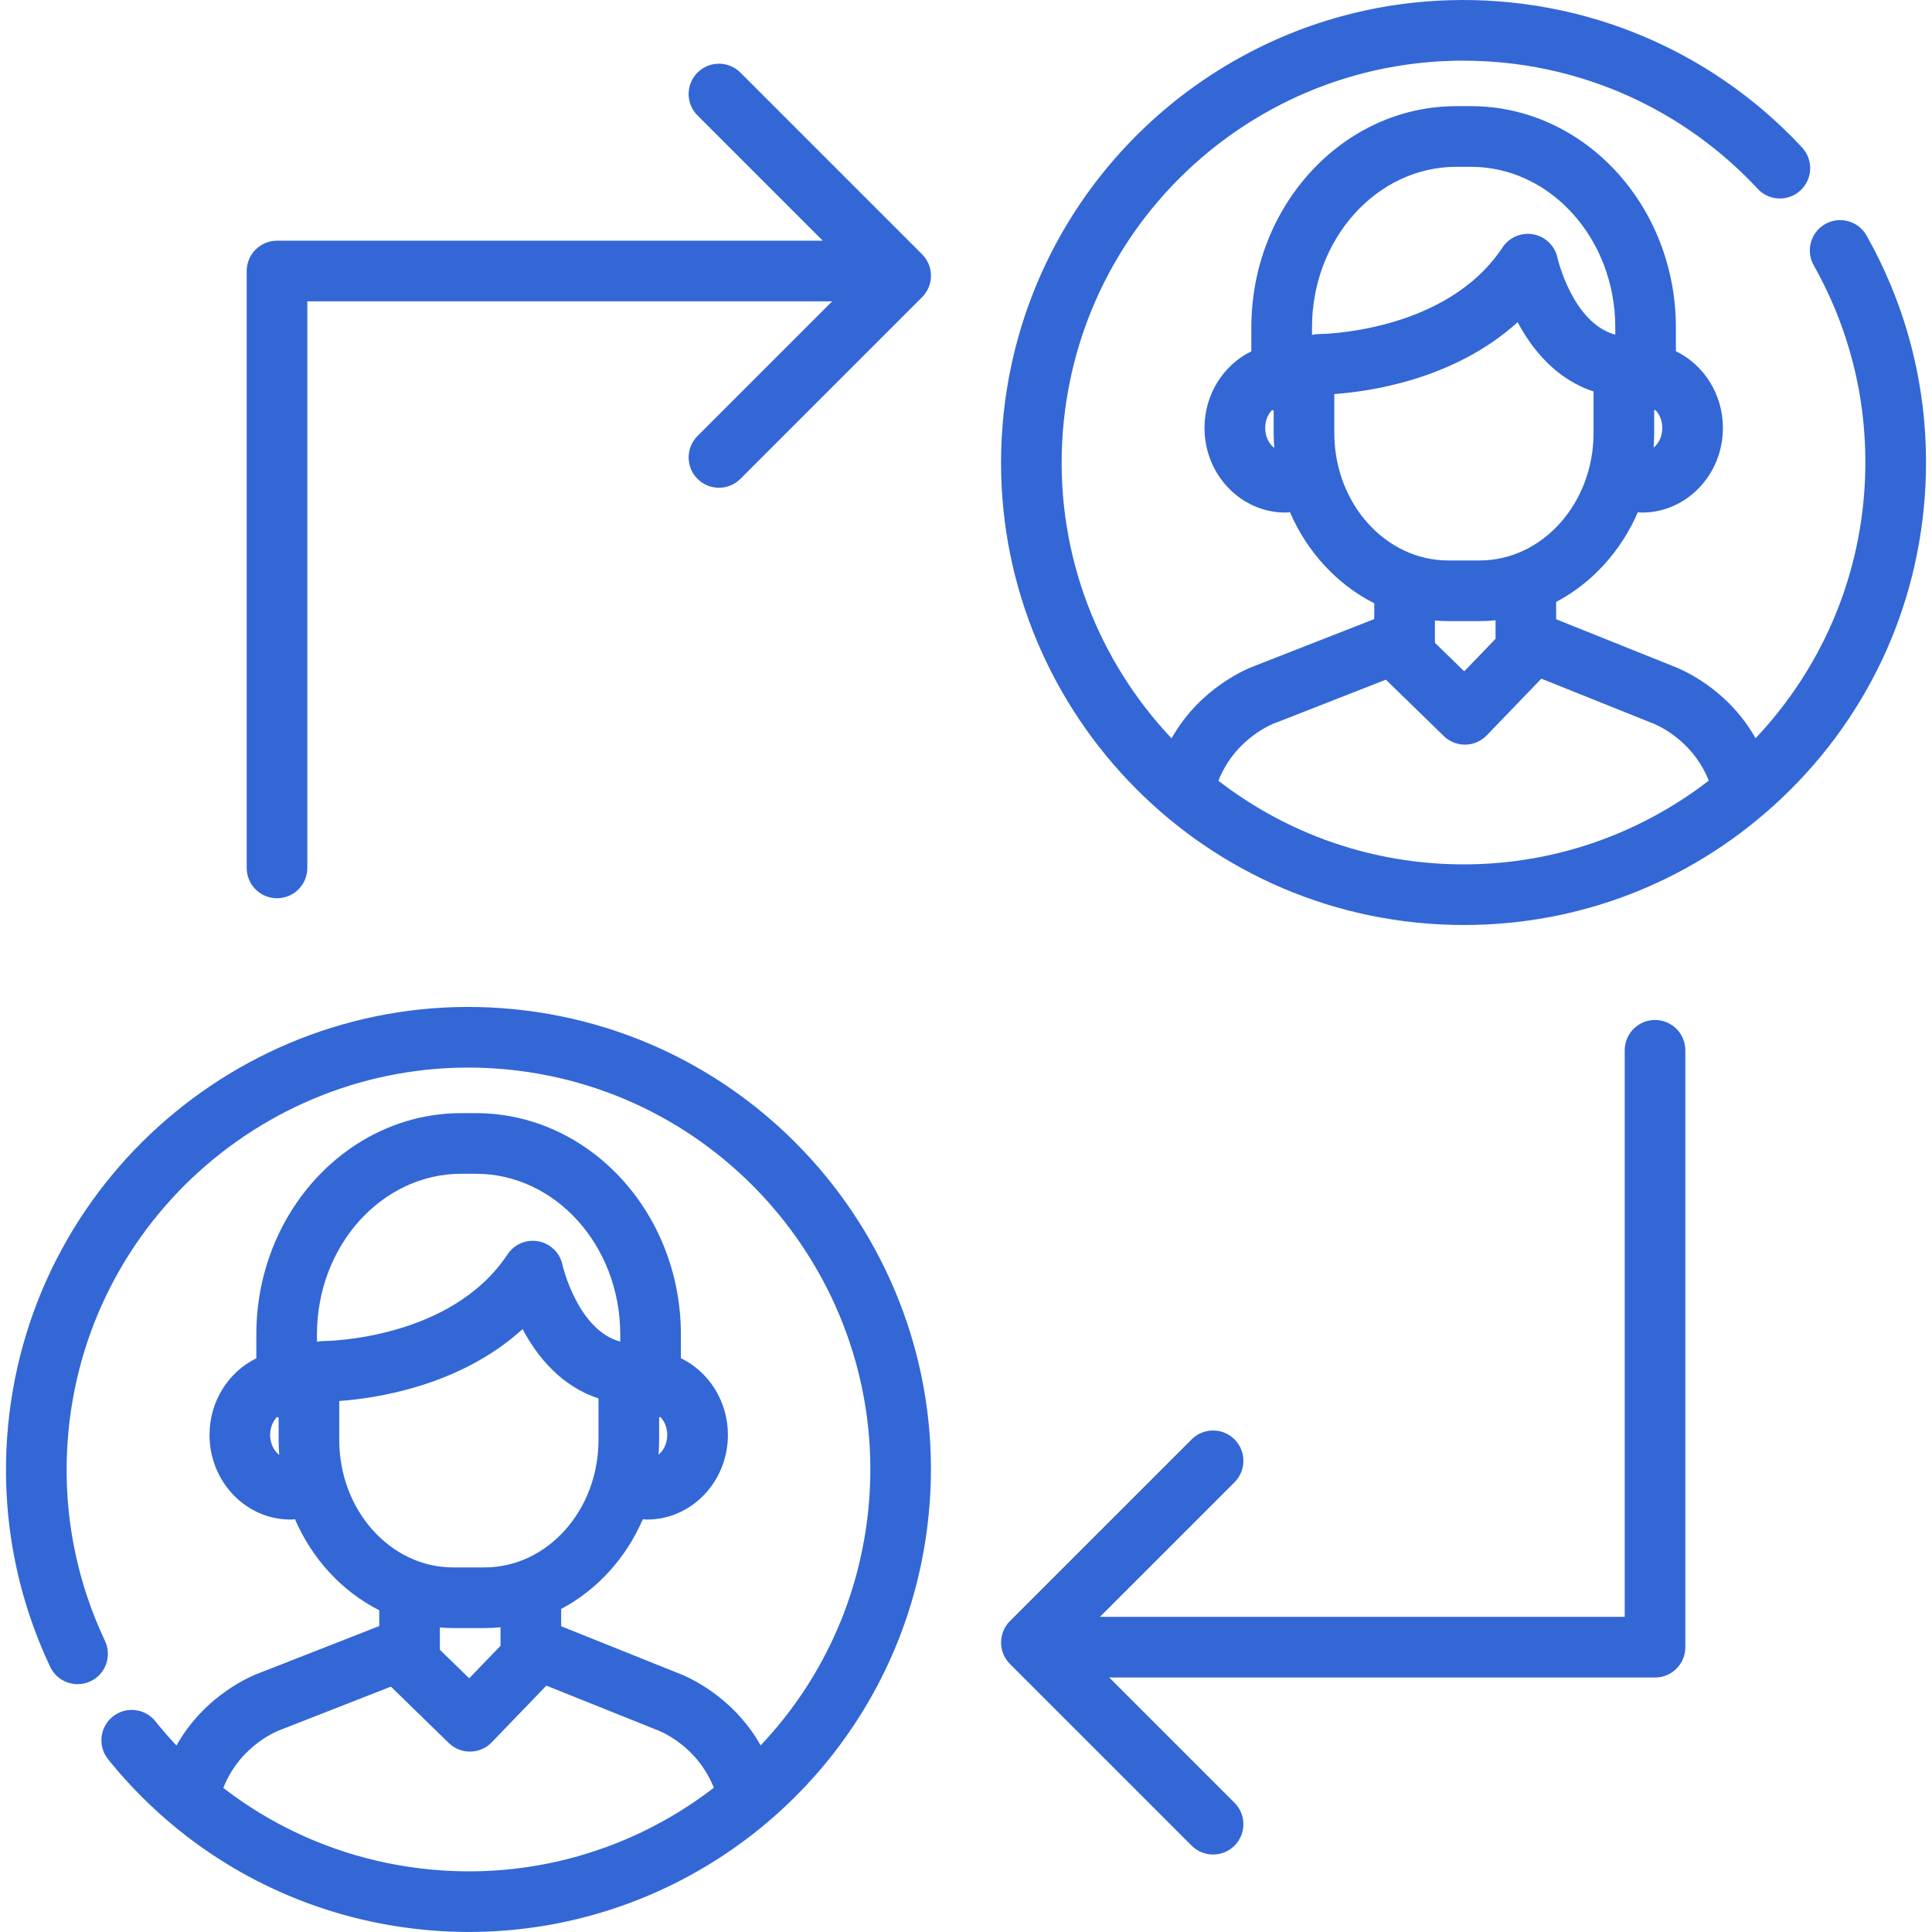
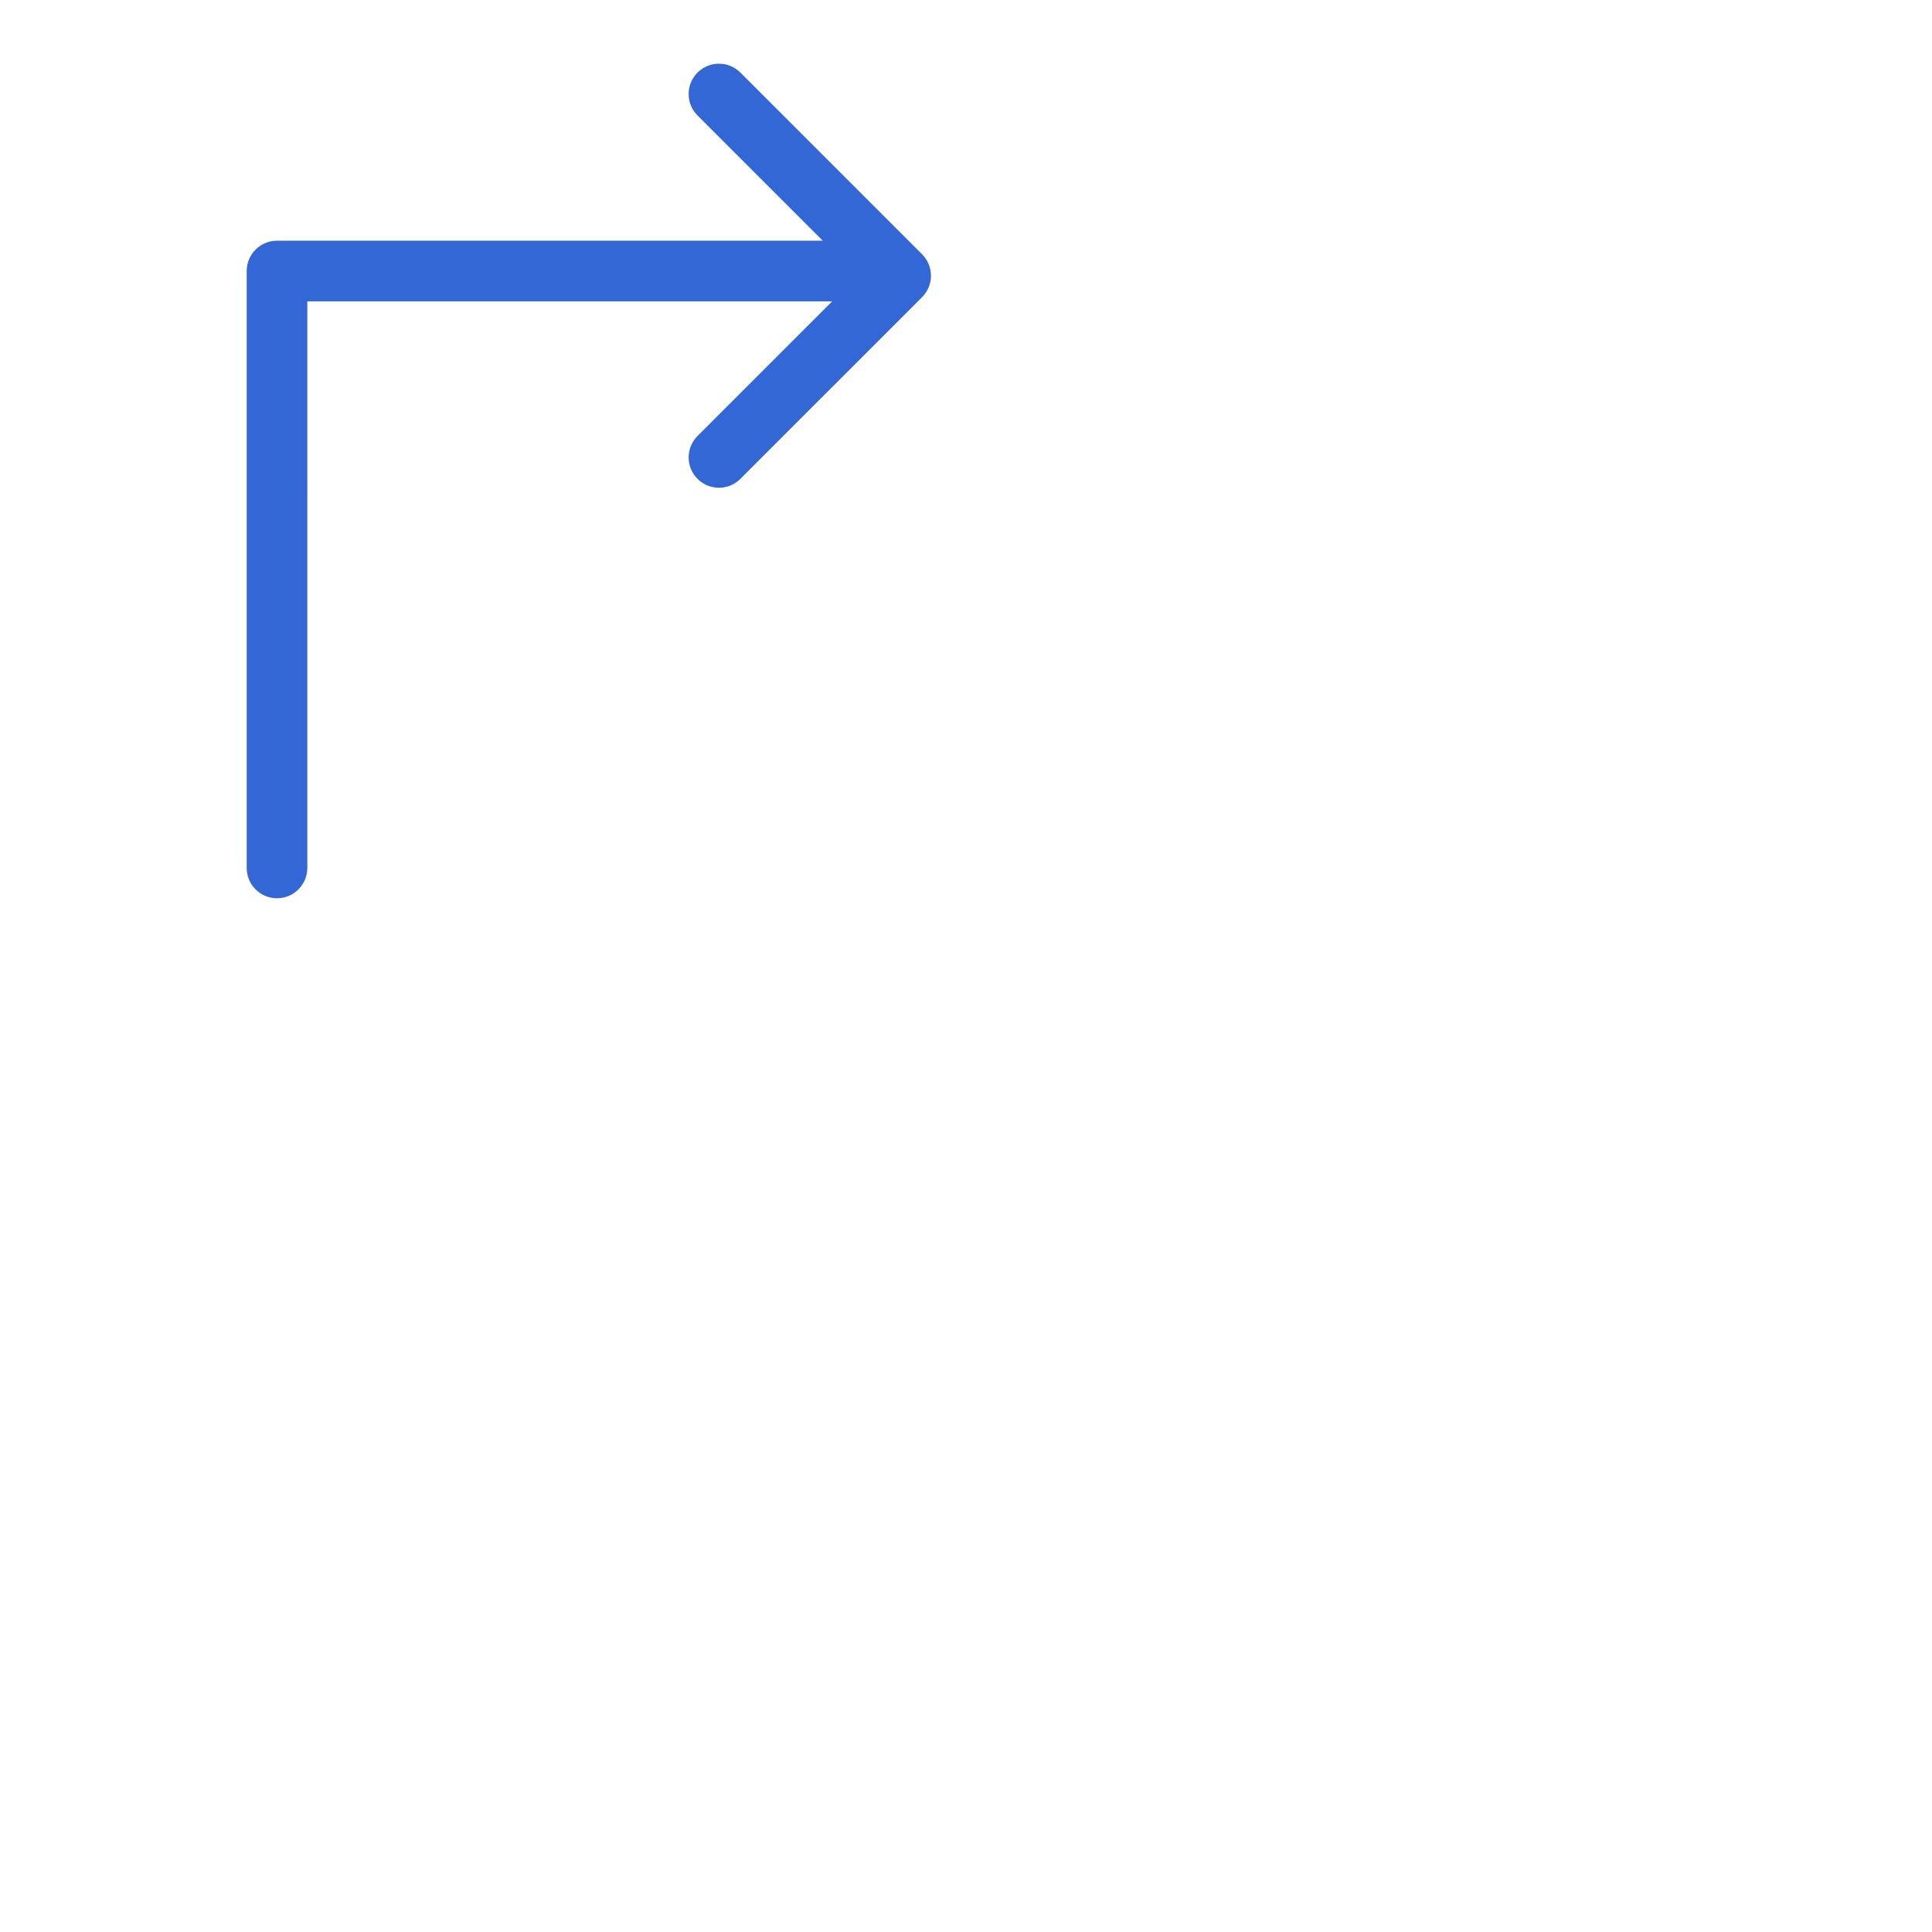
<svg xmlns="http://www.w3.org/2000/svg" id="Layer_1" x="0px" y="0px" viewBox="0 0 512.001 512.001" style="enable-background:new 0 0 512.001 512.001;" xml:space="preserve" width="512px" height="512px">
  <g>
    <g>
      <g>
        <g>
-           <path d="M510.402,120.983l-0.005-0.282c-0.008-0.608-0.018-1.216-0.035-1.846l-0.057-1.536c-0.026-0.585-0.054-1.17-0.086-1.746 c-0.028-0.506-0.061-1.012-0.094-1.499c-0.039-0.595-0.086-1.188-0.136-1.799c-0.041-0.493-0.084-0.988-0.131-1.487 c-0.059-0.601-0.12-1.196-0.191-1.829c-0.05-0.46-0.102-0.92-0.16-1.408c-0.076-0.618-0.161-1.234-0.245-1.85l-0.042-0.308 c-0.048-0.351-0.095-0.702-0.146-1.034c-0.103-0.69-0.215-1.373-0.331-2.06l-0.186-1.128c-0.178-1.006-0.369-2.009-0.569-3.006 c-0.01-0.049-0.021-0.108-0.027-0.139c-0.212-1.05-0.443-2.095-0.688-3.155l-0.237-0.971c-0.171-0.716-0.344-1.43-0.528-2.138 c-0.085-0.325-0.172-0.647-0.261-0.971l-0.045-0.163c-0.178-0.659-0.356-1.317-0.538-1.944c-0.117-0.407-0.238-0.81-0.348-1.178 c-0.191-0.64-0.383-1.275-0.584-1.905l-0.376-1.169c-0.208-0.634-0.422-1.268-0.632-1.876c-0.135-0.391-0.271-0.781-0.395-1.123 c-0.23-0.649-0.468-1.295-0.726-1.986l-0.379-0.999c-0.268-0.692-0.544-1.378-0.826-2.075l-0.252-0.631 c-0.035-0.087-0.073-0.174-0.114-0.26c-1.858-4.462-4.002-8.856-6.377-13.064c-2.181-3.865-7.08-5.231-10.946-3.05 c-3.864,2.18-5.23,7.081-3.05,10.946c2.098,3.717,3.989,7.601,5.621,11.543c0.025,0.059,0.05,0.117,0.076,0.177l0.156,0.392 c0.245,0.603,0.487,1.207,0.71,1.783l0.343,0.904c0.209,0.56,0.418,1.123,0.634,1.735c0.111,0.306,0.22,0.615,0.333,0.946 c0.188,0.543,0.373,1.089,0.537,1.591l0.341,1.062c0.171,0.542,0.337,1.084,0.511,1.666c0.1,0.33,0.199,0.659,0.3,1.016 c0.162,0.559,0.315,1.123,0.472,1.71l0.26,0.962c0.16,0.619,0.31,1.242,0.46,1.86l0.204,0.836 c0.197,0.855,0.387,1.713,0.582,2.662c0.01,0.048,0.023,0.111,0.033,0.169c0.176,0.874,0.343,1.754,0.495,2.611l0.165,1.009 c0.099,0.589,0.197,1.177,0.288,1.788c0.041,0.269,0.076,0.54,0.112,0.811l0.046,0.337c0.075,0.544,0.15,1.089,0.214,1.609 c0.049,0.408,0.094,0.818,0.142,1.259c0.058,0.525,0.112,1.049,0.163,1.569c0.041,0.428,0.077,0.861,0.111,1.276 c0.042,0.51,0.082,1.022,0.118,1.555c0.03,0.436,0.059,0.873,0.082,1.317c0.03,0.524,0.054,1.049,0.074,1.494l0.05,1.359 c0.015,0.525,0.023,1.052,0.03,1.606l0.005,0.33c0.005,0.311,0.012,0.622,0.012,0.962c0.002,0.468-0.005,0.938-0.013,1.408 l-0.016,1.458c-0.02,0.737-0.05,1.477-0.078,2.153l-0.029,0.74c-1.338,26.292-12.152,49.893-28.96,67.668 c-7.553-13.381-19.887-18.392-22.045-19.185l-30.8-12.35v-4.585c9.497-5.018,17.168-13.439,21.647-23.779 c0.367,0.051,0.74,0.088,1.123,0.088c11.811,0,21.42-10.059,21.42-22.422c0-9.012-5.117-16.779-12.46-20.339v-6.289 c0-32.341-24.371-58.654-54.327-58.654h-3.857c-29.956,0-54.328,26.313-54.328,58.654V93.1 c-7.315,3.572-12.407,11.322-12.407,20.312c0,12.363,9.609,22.422,21.42,22.422c0.414,0,0.817-0.041,1.215-0.102 c4.586,10.598,12.527,19.179,22.348,24.149v4.181l-31.628,12.386c-2.053,0.749-14.494,5.755-22.088,19.226 c-19.275-20.408-30.525-48.336-28.99-78.52l0.045-0.675c0.043-0.732,0.086-1.462,0.142-2.195c0.02-0.256,0.044-0.511,0.068-0.765 l0.073-0.805c0.041-0.447,0.08-0.893,0.123-1.317c0.034-0.335,0.075-0.668,0.116-1.003l0.036-0.308 c0.059-0.518,0.119-1.037,0.183-1.529l0.19-1.338c0.073-0.51,0.149-1.019,0.227-1.514c0.069-0.435,0.143-0.869,0.22-1.317 c0.087-0.513,0.18-1.023,0.268-1.5c0.08-0.431,0.162-0.861,0.243-1.264c0.105-0.523,0.213-1.042,0.32-1.54l0.273-1.249 c0.12-0.532,0.249-1.061,0.374-1.572l0.283-1.156c0.149-0.583,0.306-1.16,0.463-1.732l0.259-0.959 c0.246-0.865,0.5-1.72,0.778-2.612l0.024-0.08c0.276-0.885,0.565-1.763,0.851-2.602l0.302-0.851 c0.211-0.603,0.423-1.203,0.65-1.815l0.358-0.938c0.209-0.547,0.419-1.094,0.642-1.645c0.13-0.324,0.261-0.644,0.405-0.987 c0.217-0.526,0.436-1.05,0.686-1.625l0.411-0.936c0.237-0.533,0.478-1.063,0.718-1.581l0.444-0.942 c0.256-0.541,0.521-1.08,0.773-1.589l0.436-0.873c0.291-0.573,0.593-1.144,0.916-1.754l0.202-0.39 c0.022-0.042,0.045-0.082,0.067-0.124c5.008-9.286,11.357-17.763,18.871-25.197c0.044-0.044,0.088-0.088,0.132-0.134 c0.136-0.132,0.273-0.262,0.41-0.393l0.423-0.408c0.277-0.27,0.555-0.541,0.84-0.811c0.213-0.201,0.43-0.4,0.647-0.599 l0.403-0.371c0.292-0.271,0.586-0.543,0.865-0.794l1.013-0.891c0.324-0.286,0.647-0.571,0.984-0.859 c0.274-0.235,0.553-0.467,0.83-0.697l0.204-0.17c0.319-0.268,0.643-0.538,0.99-0.82c0.298-0.243,0.598-0.481,0.898-0.72 l0.132-0.105c0.337-0.269,0.677-0.537,1.012-0.796c0.357-0.275,0.712-0.546,1.085-0.826c0.343-0.259,0.691-0.517,1.028-0.767 c0.362-0.267,0.725-0.529,1.08-0.783c0.346-0.247,0.692-0.494,1.061-0.749c0.37-0.257,0.739-0.513,1.084-0.748 c0.365-0.245,0.729-0.491,1.102-0.737c0.369-0.244,0.737-0.487,1.124-0.736c0.361-0.232,0.724-0.462,1.1-0.696 c0.371-0.232,0.742-0.466,1.147-0.712c0.352-0.215,0.711-0.426,1.12-0.668c0.377-0.225,0.753-0.449,1.139-0.671 c0.331-0.191,0.663-0.376,0.995-0.561l0.298-0.166c0.337-0.19,0.676-0.379,1.006-0.559c0.287-0.155,0.576-0.307,0.866-0.46 l0.396-0.21c0.363-0.193,0.726-0.386,1.063-0.558c0.286-0.146,0.571-0.287,0.857-0.427l0.652-0.325 c0.295-0.147,0.589-0.294,0.885-0.436c0.336-0.162,0.677-0.318,1.016-0.475l0.586-0.273c0.261-0.122,0.522-0.245,0.802-0.371 c0.402-0.182,0.807-0.356,1.211-0.53l0.234-0.101c0.548-0.237,1.093-0.469,1.653-0.7c0.584-0.241,1.169-0.482,1.753-0.711 c0.216-0.085,0.434-0.165,0.652-0.246l0.799-0.302c0.347-0.132,0.694-0.265,1.062-0.398c0.273-0.1,0.549-0.194,0.823-0.289 l0.668-0.232c0.336-0.118,0.673-0.238,1.019-0.352c0.259-0.087,0.521-0.169,0.782-0.253l0.688-0.221 c0.365-0.117,0.731-0.236,1.076-0.342l1.451-0.427c0.379-0.111,0.758-0.222,1.13-0.326c0.42-0.117,0.84-0.229,1.269-0.343 c0.452-0.12,0.906-0.24,1.355-0.352c0.415-0.105,0.83-0.204,1.254-0.304c0.459-0.109,0.918-0.219,1.378-0.322 c0.407-0.092,0.817-0.179,1.257-0.272c0.465-0.097,0.924-0.195,1.374-0.283c0.433-0.085,0.867-0.167,1.298-0.247 c0.464-0.085,0.924-0.168,1.417-0.251c0.423-0.073,0.851-0.144,1.273-0.211c0.475-0.075,0.956-0.147,1.444-0.217 c0.413-0.059,0.826-0.118,1.262-0.175c0.485-0.064,0.969-0.122,1.445-0.179c0.424-0.05,0.851-0.101,1.297-0.148 c0.49-0.052,0.98-0.097,1.463-0.142c0.424-0.039,0.851-0.078,1.271-0.111c0.5-0.04,1.002-0.072,1.531-0.106l0.17-0.012 c0.356-0.024,0.711-0.049,1.073-0.068c0.37-0.02,0.739-0.034,1.111-0.049l1.658-0.065c0.456-0.012,0.913-0.017,1.369-0.022 l1.429-0.016c0.524,0,1.049,0.009,1.575,0.016l1.262,0.018c0.927,0.022,1.859,0.058,2.792,0.105 c0.023,0.001,0.047,0.002,0.071,0.003c0.937,0.048,1.869,0.109,2.802,0.18l1.313,0.116c0.498,0.044,0.995,0.087,1.47,0.136 l1.462,0.167c0.446,0.051,0.892,0.102,1.331,0.157l1.586,0.224c0.391,0.056,0.783,0.111,1.169,0.171 c0.351,0.056,0.702,0.115,1.052,0.175l0.228,0.039c0.482,0.08,0.966,0.162,1.459,0.253c0.323,0.059,0.646,0.121,0.966,0.184 l0.282,0.055c0.483,0.095,0.965,0.19,1.454,0.292c0.425,0.09,0.854,0.184,1.254,0.273c0.478,0.108,0.959,0.215,1.428,0.327 c0.426,0.102,0.851,0.207,1.266,0.311c0.469,0.117,0.937,0.238,1.381,0.354c0.422,0.112,0.845,0.228,1.266,0.344 c0.46,0.128,0.916,0.258,1.362,0.388c0.422,0.123,0.842,0.247,1.25,0.373c0.45,0.138,0.9,0.281,1.348,0.424 c0.421,0.135,0.841,0.271,1.224,0.397c0.453,0.154,0.905,0.31,1.355,0.467c0.409,0.142,0.82,0.286,1.219,0.431 c0.442,0.16,0.882,0.327,1.304,0.485l1.229,0.469c0.335,0.131,0.667,0.267,1.001,0.403l0.653,0.266 c0.279,0.114,0.558,0.227,0.832,0.343c0.381,0.161,0.761,0.328,1.139,0.494l0.529,0.231c0.26,0.114,0.521,0.226,0.787,0.347 c0.353,0.16,0.703,0.325,1.053,0.488l0.696,0.326c0.22,0.103,0.439,0.205,0.681,0.322c0.325,0.156,0.647,0.318,0.967,0.479 l1.409,0.703c0.559,0.289,1.112,0.586,1.687,0.896c0.522,0.28,1.04,0.566,1.562,0.858l0.252,0.14 c0.374,0.208,0.747,0.416,1.133,0.641c0.248,0.144,0.495,0.291,0.741,0.44l0.632,0.377c0.299,0.177,0.599,0.354,0.901,0.539 c0.272,0.166,0.54,0.335,0.808,0.506l0.656,0.414c0.258,0.162,0.516,0.325,0.779,0.494c0.29,0.189,0.58,0.381,0.869,0.574 l0.465,0.311c0.287,0.19,0.573,0.379,0.869,0.582c0.337,0.231,0.673,0.467,1.005,0.701c0.005,0.004,0.084,0.059,0.088,0.062 l0.119,0.084c0.314,0.221,0.628,0.44,0.96,0.679c0.355,0.255,0.706,0.515,1.069,0.785l0.107,0.078 c0.307,0.227,0.614,0.453,0.935,0.698c0.357,0.27,0.71,0.545,1.06,0.816c0.34,0.266,0.682,0.532,1.034,0.814 c0.341,0.272,0.681,0.548,1.027,0.832c0.336,0.276,0.673,0.554,1.001,0.827c0.344,0.29,0.688,0.583,1.044,0.889 c0.321,0.275,0.638,0.554,0.961,0.839c0.335,0.295,0.667,0.592,0.989,0.882c0.324,0.292,0.645,0.589,0.958,0.878 c0.325,0.301,0.647,0.602,0.978,0.917c0.311,0.295,0.618,0.593,0.922,0.89l0.243,0.238c0.24,0.235,0.479,0.468,0.734,0.722 c0.303,0.301,0.603,0.607,0.911,0.923c0.307,0.314,0.615,0.629,0.909,0.937c0.245,0.257,0.486,0.517,0.729,0.779l0.18,0.194 c3.022,3.248,8.104,3.431,11.355,0.408c3.248-3.022,3.431-8.106,0.408-11.355l-0.172-0.186c-0.285-0.305-0.569-0.611-0.865-0.922 c-0.35-0.366-0.704-0.73-1.049-1.082c-0.358-0.367-0.716-0.733-1.06-1.077c-0.282-0.282-0.567-0.559-0.852-0.838l-0.232-0.227 c-0.36-0.351-0.724-0.704-1.077-1.039c-0.373-0.356-0.748-0.706-1.134-1.064c-0.362-0.335-0.727-0.672-1.104-1.013 c-0.38-0.343-0.763-0.685-1.14-1.017c-0.379-0.335-0.761-0.671-1.132-0.988c-0.386-0.332-0.773-0.662-1.17-0.995 c-0.379-0.319-0.762-0.634-1.137-0.942c-0.403-0.331-0.808-0.661-1.202-0.975c-0.392-0.313-0.788-0.623-1.187-0.933 c-0.402-0.313-0.806-0.626-1.194-0.921c-0.371-0.283-0.745-0.559-1.12-0.837l-0.092-0.068c-0.42-0.311-0.838-0.621-1.24-0.911 c-0.374-0.27-0.75-0.535-1.128-0.798l-0.175-0.123c-0.397-0.281-0.797-0.56-1.187-0.827c-0.348-0.239-0.701-0.472-1.054-0.707 l-0.419-0.28c-0.358-0.24-0.715-0.477-1.07-0.707c-0.318-0.206-0.64-0.408-0.96-0.61l-0.614-0.386 c-0.335-0.212-0.671-0.424-1.005-0.629c-0.371-0.227-0.745-0.449-1.119-0.67l-0.527-0.315c-0.328-0.197-0.655-0.393-0.968-0.574 c-0.452-0.262-0.911-0.517-1.367-0.773l-0.237-0.132c-0.603-0.336-1.206-0.67-1.79-0.982c-0.64-0.345-1.281-0.689-1.948-1.033 c-0.279-0.143-0.558-0.281-0.837-0.419l-0.708-0.354c-0.401-0.201-0.802-0.403-1.183-0.585c-0.298-0.146-0.6-0.286-0.901-0.425 l-0.647-0.303c-0.418-0.196-0.836-0.391-1.251-0.58c-0.334-0.151-0.67-0.297-1.007-0.445l-0.476-0.208 c-0.451-0.198-0.903-0.395-1.362-0.589c-0.335-0.141-0.674-0.28-1.011-0.417l-0.657-0.268c-0.4-0.162-0.798-0.326-1.206-0.484 c-0.375-0.147-0.751-0.289-1.127-0.432l-0.265-0.101c-0.499-0.189-1-0.376-1.506-0.56c-0.47-0.17-0.946-0.336-1.422-0.502 c-0.498-0.174-0.996-0.346-1.533-0.527c-0.469-0.156-0.94-0.306-1.409-0.458c-0.515-0.166-1.037-0.33-1.566-0.493 c-0.472-0.144-0.948-0.285-1.435-0.427c-0.525-0.154-1.051-0.303-1.581-0.451c-0.476-0.132-0.952-0.261-1.45-0.393 c-0.535-0.141-1.067-0.279-1.613-0.415c-0.477-0.118-0.956-0.237-1.442-0.352c-0.534-0.125-1.072-0.247-1.635-0.375 c-0.481-0.106-0.961-0.212-1.431-0.311c-0.558-0.118-1.117-0.229-1.7-0.343l-0.29-0.057c-0.379-0.073-0.761-0.148-1.128-0.214 c-0.565-0.105-1.134-0.201-1.718-0.299l-0.179-0.03c-0.417-0.07-0.832-0.141-1.257-0.208c-0.468-0.073-0.937-0.139-1.407-0.206 l-0.803-0.114c-0.319-0.046-0.638-0.092-0.965-0.134c-0.524-0.067-1.049-0.129-1.573-0.189l-1.627-0.186 c-0.578-0.059-1.157-0.11-1.739-0.161l-0.736-0.065c-0.251-0.024-0.502-0.047-0.75-0.066c-1.033-0.081-2.065-0.149-3.104-0.204 c-0.088-0.006-0.183-0.011-0.28-0.014c-1.042-0.052-2.083-0.091-3.095-0.115c-0.25-0.008-0.499-0.01-0.748-0.013l-0.692-0.009 c-0.6-0.009-1.2-0.017-1.838-0.017c-0.003,0-0.008,0-0.011,0l-1.575,0.02c-0.536,0.006-1.071,0.013-1.624,0.027 c-0.326,0.01-0.649,0.023-0.974,0.036l-0.869,0.034c-0.452,0.018-0.904,0.035-1.349,0.06c-0.432,0.022-0.863,0.052-1.295,0.081 l-0.137,0.01c-0.582,0.036-1.167,0.075-1.755,0.122c-0.489,0.039-0.975,0.083-1.471,0.129c-0.567,0.052-1.133,0.106-1.675,0.163 c-0.498,0.052-0.997,0.111-1.503,0.17c-0.548,0.066-1.097,0.133-1.625,0.201c-0.49,0.063-0.976,0.133-1.512,0.209 c-0.544,0.079-1.092,0.161-1.638,0.246c-0.494,0.078-0.987,0.161-1.451,0.241c-0.549,0.093-1.093,0.19-1.639,0.29 c-0.482,0.089-0.963,0.182-1.461,0.279c-0.533,0.106-1.063,0.215-1.665,0.342c-0.471,0.101-0.945,0.201-1.416,0.307 c-0.521,0.118-1.041,0.241-1.553,0.363c-0.493,0.116-0.987,0.235-1.483,0.36c-0.52,0.132-1.037,0.267-1.543,0.402 c-0.479,0.128-0.96,0.256-1.447,0.391c-0.448,0.124-0.893,0.254-1.339,0.385l-1.646,0.487c-0.435,0.134-0.866,0.272-1.296,0.411 l-0.638,0.205c-0.333,0.106-0.665,0.212-0.99,0.32c-0.423,0.141-0.84,0.288-1.258,0.434l-0.588,0.205 c-0.363,0.125-0.726,0.251-1.069,0.377c-0.434,0.156-0.866,0.321-1.294,0.484l-0.698,0.264c-0.296,0.111-0.592,0.222-0.892,0.34 c-0.675,0.265-1.346,0.54-2.005,0.812c-0.635,0.261-1.263,0.53-1.901,0.806l-0.232,0.104c-0.483,0.208-0.967,0.418-1.433,0.627 c-0.349,0.156-0.695,0.319-1.043,0.482l-0.486,0.227c-0.42,0.194-0.839,0.387-1.257,0.588c-0.364,0.175-0.727,0.356-1.088,0.536 l-0.602,0.299c-0.34,0.168-0.68,0.335-1.049,0.523c-0.432,0.222-0.861,0.45-1.349,0.709l-0.292,0.155 c-0.346,0.182-0.693,0.365-1.048,0.558c-0.398,0.216-0.793,0.437-1.187,0.659l-0.274,0.154c-0.399,0.222-0.796,0.444-1.185,0.668 c-0.45,0.259-0.898,0.525-1.343,0.791c-0.431,0.254-0.863,0.511-1.26,0.753c-0.445,0.27-0.884,0.545-1.311,0.813 c-0.428,0.269-0.857,0.538-1.267,0.803c-0.435,0.28-0.868,0.562-1.293,0.845c-0.41,0.271-0.816,0.543-1.25,0.836 c-0.422,0.288-0.842,0.577-1.242,0.857c-0.415,0.288-0.826,0.58-1.247,0.881c-0.415,0.297-0.826,0.596-1.247,0.905 c-0.402,0.296-0.803,0.595-1.188,0.886c-0.406,0.306-0.81,0.613-1.218,0.928c-0.395,0.305-0.788,0.617-1.188,0.934l-0.136,0.108 c-0.355,0.283-0.708,0.562-1.037,0.831c-0.404,0.328-0.805,0.66-1.17,0.967l-0.166,0.138c-0.336,0.282-0.674,0.562-0.998,0.84 c-0.391,0.335-0.779,0.675-1.152,1.005l-0.288,0.252c-0.277,0.242-0.554,0.484-0.844,0.745c-0.352,0.317-0.702,0.641-1.049,0.962 l-0.335,0.309c-0.282,0.258-0.563,0.516-0.837,0.776c-0.34,0.321-0.676,0.648-1.011,0.976l-0.307,0.296 c-0.244,0.234-0.487,0.467-0.727,0.703c-0.053,0.052-0.105,0.105-0.156,0.159c-8.539,8.473-15.766,18.122-21.483,28.685 c-0.034,0.06-0.067,0.119-0.102,0.18c-0.09,0.168-0.178,0.336-0.265,0.507l-0.059,0.115c-0.35,0.659-0.701,1.322-1.037,1.984 l-0.496,0.992c-0.305,0.617-0.607,1.235-0.899,1.848c-0.17,0.359-0.34,0.718-0.512,1.086c-0.277,0.6-0.551,1.202-0.829,1.828 l-0.088,0.199c-0.138,0.313-0.276,0.626-0.387,0.887c-0.268,0.613-0.526,1.231-0.772,1.828c-0.159,0.381-0.316,0.763-0.467,1.138 c-0.256,0.633-0.501,1.272-0.743,1.905L273.268,79c-0.114,0.296-0.227,0.592-0.332,0.874c-0.257,0.691-0.502,1.387-0.738,2.06 l-0.346,0.975c-0.342,1.003-0.673,2.009-0.99,3.022c-0.022,0.07-0.043,0.14-0.064,0.211c-0.297,0.957-0.581,1.916-0.863,2.907 l-0.296,1.089c-0.183,0.668-0.364,1.334-0.533,2.001c-0.079,0.307-0.154,0.617-0.229,0.926l-0.096,0.401 c-0.149,0.611-0.296,1.221-0.432,1.822c-0.081,0.357-0.159,0.716-0.237,1.074l-0.073,0.34c-0.125,0.584-0.246,1.168-0.372,1.78 c-0.094,0.48-0.186,0.96-0.283,1.474c-0.108,0.583-0.213,1.167-0.31,1.736c-0.085,0.494-0.168,0.988-0.248,1.493 c-0.094,0.59-0.182,1.183-0.265,1.77l-0.046,0.318c-0.056,0.386-0.111,0.774-0.166,1.185c-0.079,0.606-0.151,1.217-0.213,1.769 l-0.029,0.239c-0.051,0.424-0.102,0.847-0.149,1.294c-0.051,0.506-0.097,1.013-0.142,1.521l-0.069,0.76 c-0.031,0.335-0.062,0.672-0.088,1.003c-0.065,0.828-0.114,1.663-0.164,2.524l-0.015,0.217c-0.014,0.185-0.026,0.372-0.035,0.557 c-3.433,67.495,48.684,125.201,116.18,128.635c2.131,0.109,4.254,0.162,6.372,0.162c30.382-0.001,59.295-11.097,82.007-31.611 c24.295-21.943,38.591-52.034,40.254-84.734l0.032-0.803c0.035-0.825,0.068-1.651,0.092-2.534 c0.006-0.355,0.01-0.709,0.013-1.064l0.006-0.533c0.007-0.566,0.016-1.132,0.014-1.668 C510.416,121.791,510.41,121.387,510.402,120.983z M438.375,114.752v-6.003c0.108-0.032,0.213-0.069,0.32-0.104 c1.12,1.166,1.832,2.871,1.832,4.775c-0.001,2.159-0.915,4.068-2.306,5.216C438.312,117.352,438.375,116.06,438.375,114.752z M335.286,113.418c0-1.896,0.706-3.595,1.819-4.76c0.142,0.047,0.286,0.089,0.432,0.129v5.965c0,1.337,0.063,2.658,0.16,3.968 C336.246,117.582,335.286,115.632,335.286,113.418z M349.561,88.529c-0.01,0-0.019,0-0.029,0c-0.595,0-1.172,0.07-1.73,0.192 c-0.036-0.011-0.073-0.018-0.109-0.028v-1.901c0-23.483,17.164-42.587,38.259-42.587h3.857c21.095,0,38.259,19.104,38.259,42.586 v1.901c-11.293-3.051-15.279-20.173-15.31-20.318c-0.658-3.177-3.162-5.647-6.349-6.26c-3.194-0.612-6.43,0.751-8.219,3.457 C383.202,88.223,350.087,88.528,349.561,88.529z M353.605,114.752v-10.328c9.2-0.646,31.772-3.772,48.585-19.045 c3.808,7.155,10.109,15.075,20.116,18.362v11.01c0,18.626-13.548,33.778-30.203,33.778h-8.295 C367.153,148.529,353.605,133.377,353.605,114.752z M396.337,164.382v4.916l-8.298,8.613l-7.77-7.566v-5.906 c1.17,0.095,2.346,0.161,3.538,0.161h8.295C393.53,164.599,394.941,164.519,396.337,164.382z M382.44,228.932 c-22.472-1.144-42.977-9.217-59.562-22.034c0.013-0.032,0.032-0.059,0.045-0.091c4.555-11.361,14.676-15.088,15.037-15.217 c0.123-0.041,0.246-0.086,0.368-0.134l28.948-11.336l15.337,14.938c1.501,1.462,3.513,2.279,5.605,2.279 c0.043,0,0.086,0,0.127-0.001c2.138-0.034,4.175-0.919,5.658-2.46l14.473-15.022l28.875,11.578 c0.141,0.058,0.216,0.087,0.362,0.135c0.449,0.161,10.582,3.904,15.129,15.31C433.436,221.86,408.804,230.269,382.44,228.932z" data-original="#000000" class="active-path" data-old_color="#3367d5" fill="#3367d5" />
          <path d="M73.41,238.048c4.438,0,8.034-3.596,8.034-8.034V79.863h139.084l-35.679,35.678c-3.138,3.139-3.138,8.225,0,11.363 c1.569,1.568,3.625,2.352,5.682,2.352c2.056,0,4.113-0.784,5.682-2.352l48.154-48.153c1.506-1.507,2.352-3.55,2.352-5.682 s-0.847-4.174-2.354-5.682l-48.154-48.154c-3.139-3.137-8.225-3.137-11.363,0c-3.138,3.139-3.138,8.225,0,11.363l33.198,33.197 H73.41c-4.438,0-8.034,3.596-8.034,8.034v158.187C65.376,234.452,68.972,238.048,73.41,238.048z" data-original="#000000" class="active-path" data-old_color="#3367d5" fill="#3367d5" />
-           <path d="M438.598,270.303c-4.438,0-8.034,3.596-8.034,8.034v150.152H291.481l35.679-35.678c3.138-3.139,3.138-8.225,0-11.363 c-3.138-3.137-8.224-3.137-11.363,0l-48.154,48.153c-1.506,1.507-2.352,3.55-2.352,5.682s0.846,4.174,2.352,5.682l48.154,48.154 c1.569,1.568,3.626,2.352,5.682,2.352s4.113-0.784,5.682-2.352c3.138-3.139,3.138-8.225,0-11.363l-33.198-33.197H438.6 c4.438,0,8.034-3.596,8.034-8.034V278.337C446.633,273.9,443.037,270.303,438.598,270.303z" data-original="#000000" class="active-path" data-old_color="#3367d5" fill="#3367d5" />
-           <path d="M139.185,267.782c-67.086-8.286-128.381,39.54-136.675,106.65l-0.084,0.761c-0.095,0.821-0.187,1.641-0.275,2.521 c-0.032,0.356-0.062,0.709-0.09,1.064l-0.046,0.553c-0.048,0.555-0.095,1.109-0.132,1.641c-0.031,0.434-0.056,0.869-0.078,1.303 l-0.01,0.178c-0.036,0.612-0.071,1.221-0.099,1.85l-0.061,1.75c-0.014,0.516-0.027,1.034-0.034,1.547 c-0.009,0.501-0.012,1.005-0.014,1.482c-0.004,0.601,0,1.2,0.005,1.814c0.006,0.495,0.013,0.99,0.025,1.507 c0.015,0.598,0.033,1.189,0.056,1.786c0.018,0.472,0.036,0.948,0.06,1.444c0.031,0.628,0.072,1.251,0.111,1.873l0.02,0.32 c0.023,0.349,0.044,0.697,0.069,1.024c0.051,0.686,0.115,1.364,0.181,2.07l0.105,1.153c0.105,1.02,0.223,2.035,0.352,3.048 c0.005,0.044,0.011,0.09,0.017,0.135c0.136,1.065,0.29,2.123,0.458,3.197l0.164,0.976c0.121,0.734,0.243,1.465,0.374,2.168 c0.058,0.314,0.118,0.627,0.18,0.938l0.044,0.219c0.13,0.674,0.261,1.344,0.396,1.981c0.088,0.421,0.181,0.838,0.265,1.206 c0.144,0.655,0.291,1.307,0.439,1.922l0.292,1.2c0.16,0.647,0.328,1.292,0.499,1.94c0.107,0.399,0.215,0.798,0.309,1.127 c0.183,0.668,0.375,1.332,0.585,2.045l0.305,1.023c0.215,0.704,0.44,1.404,0.683,2.156l0.196,0.612 c0.028,0.088,0.06,0.177,0.093,0.266c1.53,4.58,3.354,9.12,5.424,13.498c1.896,4.012,6.685,5.724,10.696,3.83 c4.012-1.896,5.727-6.685,3.83-10.696c-1.827-3.865-3.433-7.875-4.775-11.918c-0.02-0.06-0.041-0.12-0.063-0.181l-0.124-0.391 c-0.201-0.625-0.402-1.249-0.586-1.851L22,419.6c-0.167-0.571-0.334-1.142-0.511-1.786c-0.089-0.314-0.175-0.63-0.257-0.941 c-0.148-0.558-0.294-1.117-0.424-1.648l-0.266-1.093c-0.133-0.549-0.256-1.097-0.389-1.7c-0.075-0.329-0.148-0.658-0.224-1.02 c-0.121-0.569-0.232-1.139-0.346-1.731l-0.195-1.002c-0.115-0.62-0.217-1.244-0.327-1.904l-0.139-0.822 c-0.141-0.908-0.275-1.818-0.392-2.734c-0.005-0.043-0.012-0.088-0.017-0.133c-0.112-0.883-0.216-1.77-0.305-2.642l-0.096-1.06 c-0.055-0.577-0.109-1.153-0.154-1.754c-0.021-0.271-0.037-0.542-0.055-0.813l-0.023-0.35c-0.035-0.545-0.07-1.092-0.096-1.615 c-0.02-0.422-0.036-0.846-0.052-1.267c-0.02-0.534-0.036-1.065-0.05-1.577c-0.01-0.432-0.016-0.867-0.02-1.285 c-0.005-0.508-0.01-1.017-0.005-1.55c0.002-0.444,0.005-0.886,0.012-1.332c0.008-0.455,0.019-0.911,0.031-1.364l0.05-1.486 c0.024-0.521,0.052-1.044,0.088-1.621l0.013-0.243c0.018-0.334,0.035-0.668,0.061-1.023c0.033-0.468,0.073-0.937,0.114-1.407 l0.121-1.455c0.073-0.735,0.156-1.472,0.239-2.177l0.077-0.705c7.202-58.278,60.473-99.84,118.753-92.634 c58.277,7.203,99.831,60.475,92.627,118.788l-0.088,0.634c-0.096,0.728-0.192,1.455-0.303,2.195 c-0.038,0.255-0.08,0.509-0.122,0.763l-0.124,0.754c-0.072,0.446-0.145,0.891-0.221,1.324c-0.059,0.331-0.123,0.66-0.188,0.989 l-0.059,0.306c-0.097,0.516-0.196,1.034-0.295,1.517l-0.282,1.304c-0.11,0.507-0.222,1.011-0.342,1.524 c-0.099,0.422-0.201,0.842-0.308,1.277c-0.125,0.509-0.255,1.016-0.378,1.488c-0.11,0.418-0.221,0.832-0.335,1.252 c-0.14,0.508-0.285,1.01-0.427,1.501l-0.088,0.299c-0.088,0.302-0.177,0.605-0.275,0.929c-0.144,0.472-0.292,0.942-0.442,1.409 l-0.406,1.26c-0.19,0.57-0.388,1.132-0.583,1.684l-0.33,0.942c-0.309,0.846-0.625,1.685-0.93,2.467l-0.032,0.085 c-0.011,0.024-0.02,0.048-0.029,0.073c-0.34,0.867-0.692,1.724-1.04,2.544l-0.364,0.828c-0.252,0.582-0.505,1.161-0.779,1.762 c-0.135,0.297-0.274,0.591-0.425,0.913c-0.248,0.532-0.498,1.064-0.754,1.589c-0.154,0.312-0.308,0.622-0.481,0.965 c-0.253,0.508-0.511,1.014-0.805,1.578c-0.12,0.235-0.245,0.468-0.368,0.7l-0.104,0.196c-0.272,0.51-0.548,1.016-0.828,1.52 c-0.164,0.297-0.331,0.592-0.513,0.913c-0.294,0.52-0.596,1.036-0.885,1.528l-0.502,0.845c-0.33,0.55-0.67,1.094-1.022,1.655 l-0.228,0.372c-0.03,0.046-0.061,0.093-0.091,0.139c-3.647,5.733-7.833,11.085-12.491,16.009 c-7.551-13.41-19.906-18.432-22.067-19.224l-30.8-12.35v-4.585c9.497-5.018,17.168-13.439,21.647-23.779 c0.367,0.051,0.74,0.088,1.123,0.088c11.811,0,21.42-10.059,21.42-22.422c0-9.012-5.117-16.779-12.46-20.339v-6.289 c0-32.341-24.371-58.654-54.328-58.654h-3.857c-29.957,0-54.328,26.313-54.328,58.654v6.315 c-7.315,3.572-12.407,11.322-12.407,20.312c0,12.363,9.609,22.422,21.42,22.422c0.414,0,0.817-0.041,1.215-0.102 c4.586,10.598,12.527,19.179,22.349,24.149v4.181l-31.628,12.386c-2.055,0.75-14.519,5.764-22.111,19.266 c-0.139-0.148-0.28-0.294-0.42-0.445c-0.302-0.324-0.601-0.645-0.899-0.973c-0.294-0.323-0.585-0.649-0.857-0.956l-0.906-1.031 c-0.282-0.322-0.558-0.649-0.844-0.99c-0.287-0.337-0.572-0.677-0.83-0.989l-0.845-1.048c-2.781-3.457-7.837-4.004-11.296-1.224 c-3.458,2.782-4.005,7.838-1.224,11.296l0.19,0.237c0.249,0.309,0.497,0.617,0.772,0.955c0.32,0.386,0.646,0.771,0.96,1.142 c0.331,0.392,0.661,0.782,0.986,1.156c0.254,0.292,0.512,0.584,0.769,0.874l0.244,0.275c0.33,0.372,0.66,0.741,0.992,1.107 c0.346,0.38,0.696,0.758,1.044,1.13c0.34,0.365,0.683,0.731,1.033,1.095c0.354,0.37,0.711,0.737,1.143,1.177 c0.334,0.34,0.666,0.679,0.978,0.986c0.364,0.362,0.73,0.723,1.099,1.082c0.354,0.342,0.709,0.681,1.059,1.015 c0.38,0.362,0.764,0.723,1.138,1.066c0.365,0.337,0.735,0.673,1.124,1.024l0.139,0.124c0.328,0.294,0.655,0.588,0.977,0.871 c0.327,0.289,0.657,0.572,0.988,0.856l0.156,0.135c0.393,0.337,0.786,0.676,1.172,0.997c0.326,0.273,0.654,0.541,0.981,0.808 l0.222,0.181c0.385,0.315,0.772,0.631,1.156,0.936c0.402,0.319,0.809,0.634,1.189,0.927l0.198,0.155 c0.341,0.265,0.68,0.529,1.022,0.786c0.304,0.23,0.612,0.456,0.918,0.681l0.534,0.392c0.335,0.246,0.669,0.494,0.998,0.73 c0.37,0.266,0.742,0.524,1.116,0.783l0.48,0.335c0.301,0.212,0.603,0.424,0.905,0.63c0.435,0.297,0.876,0.587,1.317,0.875 l0.22,0.145c0.577,0.379,1.155,0.754,1.712,1.106c0.614,0.391,1.23,0.781,1.855,1.162c0.289,0.176,0.581,0.347,0.872,0.518 l0.633,0.375c0.385,0.23,0.771,0.461,1.135,0.667c0.289,0.167,0.581,0.33,0.871,0.492l0.571,0.319 c0.419,0.236,0.836,0.469,1.252,0.694c0.303,0.165,0.608,0.326,0.916,0.486l0.377,0.198c0.477,0.252,0.956,0.505,1.459,0.762 c0.346,0.176,0.692,0.347,1.041,0.518l0.616,0.304c0.368,0.182,0.737,0.364,1.132,0.553c0.444,0.21,0.888,0.417,1.331,0.621 c0.485,0.225,0.974,0.45,1.465,0.669c0.457,0.204,0.919,0.405,1.392,0.608c0.483,0.207,0.966,0.416,1.488,0.634 c0.46,0.19,0.918,0.377,1.364,0.556c0.506,0.204,1.013,0.405,1.54,0.608c0.463,0.178,0.924,0.354,1.384,0.524 c0.513,0.192,1.027,0.379,1.565,0.571l1.413,0.496c0.522,0.178,1.042,0.352,1.565,0.524c0.469,0.154,0.941,0.306,1.422,0.458 c0.52,0.163,1.046,0.324,1.6,0.491c0.469,0.14,0.941,0.281,1.414,0.417c0.547,0.156,1.097,0.307,1.656,0.46l0.285,0.077 c0.376,0.102,0.752,0.203,1.122,0.299c0.546,0.141,1.096,0.276,1.693,0.422l0.2,0.049c0.397,0.096,0.794,0.194,1.208,0.29 c0.47,0.11,0.944,0.211,1.416,0.314l0.717,0.155c0.33,0.072,0.66,0.145,1.007,0.215c0.538,0.109,1.079,0.21,1.618,0.312 l1.546,0.29c0.567,0.1,1.136,0.192,1.705,0.284l0.772,0.124c0.235,0.04,0.469,0.078,0.717,0.115 c1.012,0.151,2.028,0.291,3.051,0.419c0.005,0.001,0.012,0.002,0.017,0.003c0.111,0.016,0.222,0.029,0.334,0.041 c1.019,0.124,2.037,0.236,3.023,0.331c0.249,0.025,0.497,0.046,0.743,0.066l0.686,0.06c0.61,0.053,1.218,0.106,1.837,0.149 c0.287,0.021,0.574,0.036,0.862,0.054l0.732,0.043c0.534,0.032,1.067,0.065,1.622,0.09c0.326,0.014,0.651,0.024,0.977,0.033 l0.833,0.027c0.465,0.016,0.929,0.03,1.379,0.039c0.431,0.008,0.865,0.01,1.296,0.012l0.128,0.001 c0.394,0.003,0.789,0.006,1.184,0.006c0.193,0,0.386-0.001,0.578-0.002c0.424-0.003,0.851-0.011,1.275-0.019l0.201-0.003 c0.569-0.012,1.137-0.024,1.688-0.043c0.443-0.014,0.889-0.033,1.334-0.055l0.175-0.008c0.558-0.026,1.115-0.054,1.621-0.084 c0.453-0.024,0.904-0.056,1.355-0.088l0.178-0.012c0.553-0.04,1.108-0.082,1.658-0.13c0.496-0.043,0.992-0.088,1.471-0.135 c0.554-0.054,1.098-0.11,1.668-0.174l1.456-0.169c0.546-0.068,1.085-0.14,1.635-0.215c0.499-0.069,0.999-0.138,1.478-0.21 c0.539-0.08,1.077-0.167,1.579-0.25c0.507-0.081,1.011-0.164,1.51-0.253c0.534-0.094,1.064-0.194,1.555-0.288 c0.496-0.093,0.991-0.189,1.479-0.287c0.507-0.102,1.009-0.21,1.608-0.34l0.382-0.084c0.348-0.075,0.696-0.151,1.054-0.232 c0.412-0.095,0.823-0.195,1.232-0.295l0.787-0.192c0.325-0.078,0.649-0.156,0.967-0.239c0.42-0.107,0.835-0.22,1.249-0.333 l0.559-0.151c0.397-0.106,0.794-0.211,1.177-0.321c0.426-0.12,0.853-0.247,1.277-0.376l0.718-0.213 c0.316-0.093,0.632-0.186,0.954-0.286c0.691-0.215,1.378-0.441,2.066-0.668c0.65-0.214,1.295-0.436,1.943-0.662l0.231-0.08 c0.503-0.175,1.005-0.35,1.489-0.527c0.348-0.128,0.695-0.26,1.042-0.393l0.483-0.184c0.452-0.169,0.903-0.339,1.338-0.512 c0.356-0.14,0.71-0.286,1.064-0.432l0.697-0.286c0.347-0.141,0.692-0.283,1.076-0.443c0.379-0.162,0.758-0.329,1.138-0.495 l1.658-0.734c0.393-0.18,0.784-0.363,1.175-0.546l0.451-0.211c0.371-0.174,0.741-0.347,1.112-0.527 c0.466-0.225,0.929-0.457,1.434-0.71c0.434-0.215,0.869-0.432,1.281-0.646c0.457-0.236,0.912-0.476,1.366-0.718 c0.439-0.234,0.877-0.468,1.321-0.709c0.448-0.245,0.893-0.494,1.35-0.75c0.424-0.24,0.847-0.479,1.299-0.739 c0.438-0.254,0.877-0.513,1.311-0.771c0.427-0.253,0.852-0.511,1.301-0.784c0.432-0.266,0.862-0.531,1.295-0.805 c0.425-0.269,0.852-0.54,1.247-0.797c0.431-0.279,0.858-0.557,1.296-0.847c0.411-0.272,0.821-0.552,1.257-0.847l0.243-0.166 c0.337-0.231,0.674-0.463,0.986-0.681c0.425-0.297,0.851-0.602,1.232-0.878l0.162-0.116c0.364-0.261,0.73-0.523,1.068-0.775 c0.419-0.309,0.833-0.622,1.23-0.924l0.345-0.26c0.276-0.21,0.554-0.42,0.848-0.647c0.354-0.275,0.704-0.556,1.054-0.836 l0.409-0.326c0.306-0.242,0.612-0.484,0.898-0.719c0.326-0.266,0.647-0.537,0.968-0.807l0.483-0.404 c0.245-0.202,0.492-0.407,0.735-0.614c0.057-0.049,0.114-0.1,0.171-0.151c9.117-7.83,17.013-16.923,23.472-27.034 c0.046-0.068,0.09-0.134,0.134-0.202c0.098-0.153,0.193-0.307,0.286-0.462l0.082-0.134c0.397-0.634,0.796-1.273,1.16-1.88 l0.578-0.975c0.35-0.596,0.7-1.192,1.025-1.769c0.199-0.347,0.394-0.696,0.589-1.049c0.323-0.582,0.642-1.166,0.962-1.766 l0.104-0.194c0.163-0.307,0.327-0.615,0.454-0.865c0.31-0.593,0.613-1.19,0.897-1.758c0.186-0.37,0.371-0.738,0.553-1.112 c0.299-0.612,0.59-1.229,0.868-1.822c0.171-0.365,0.342-0.728,0.498-1.07c0.31-0.675,0.605-1.355,0.89-2.011l0.415-0.947 c0.41-0.965,0.808-1.937,1.193-2.917c0.025-0.063,0.049-0.122,0.068-0.175c0.373-0.949,0.731-1.903,1.101-2.92l0.363-1.036 c0.232-0.656,0.461-1.308,0.679-1.963c0.101-0.301,0.198-0.603,0.294-0.907l0.178-0.556c0.175-0.545,0.348-1.092,0.509-1.62 c0.11-0.362,0.216-0.726,0.323-1.092l0.087-0.295c0.169-0.58,0.335-1.16,0.496-1.741c0.132-0.478,0.259-0.957,0.394-1.47 c0.148-0.57,0.294-1.14,0.431-1.698c0.121-0.493,0.243-0.987,0.355-1.47c0.136-0.578,0.265-1.161,0.394-1.754l0.066-0.302 c0.085-0.386,0.169-0.773,0.255-1.19c0.121-0.594,0.237-1.193,0.341-1.75l0.048-0.251c0.079-0.41,0.159-0.82,0.235-1.243 c0.091-0.514,0.176-1.033,0.259-1.55l0.114-0.692c0.058-0.347,0.115-0.694,0.164-1.026c0.123-0.818,0.234-1.645,0.346-2.5 l0.028-0.201c0.028-0.201,0.057-0.401,0.076-0.568C254.083,337.381,206.259,276.072,139.185,267.782z M174.677,381.608v-6.003 c0.108-0.032,0.214-0.069,0.32-0.104c1.12,1.166,1.832,2.871,1.832,4.775c0,2.159-0.915,4.068-2.306,5.216 C174.615,384.208,174.677,382.916,174.677,381.608z M71.589,380.273c0-1.896,0.706-3.595,1.819-4.76 c0.142,0.047,0.286,0.089,0.432,0.129v5.965c0,1.337,0.063,2.658,0.16,3.968C72.549,384.438,71.589,382.488,71.589,380.273z M85.865,355.385c-0.01,0-0.019,0-0.029,0c-0.595,0-1.172,0.07-1.73,0.192c-0.036-0.011-0.073-0.018-0.109-0.028v-1.901 c0-23.483,17.163-42.587,38.259-42.587h3.857c21.095,0,38.259,19.104,38.259,42.586v1.901 c-11.293-3.051-15.279-20.173-15.31-20.318c-0.658-3.177-3.162-5.647-6.349-6.26c-3.193-0.614-6.429,0.751-8.219,3.457 C119.505,355.079,86.391,355.384,85.865,355.385z M89.908,381.608v-10.332c9.2-0.649,31.78-3.773,48.585-19.04 c3.808,7.156,10.109,15.075,20.116,18.362v11.01c0,18.626-13.548,33.778-30.203,33.778h-8.295 C103.457,415.386,89.908,400.233,89.908,381.608z M132.64,431.237v4.915l-8.298,8.614l-7.77-7.566v-5.906 c1.169,0.095,2.346,0.161,3.538,0.161h8.295C129.833,431.455,131.244,431.374,132.64,431.237z M188.385,474.365 c-0.338,0.258-0.681,0.517-1.044,0.785c-0.29,0.215-0.587,0.426-0.882,0.64l-0.207,0.149c-0.336,0.245-0.678,0.489-1.046,0.745 c-0.282,0.198-0.563,0.391-0.846,0.585l-0.227,0.156c-0.363,0.246-0.726,0.493-1.078,0.727c-0.373,0.246-0.745,0.49-1.147,0.749 c-0.357,0.232-0.718,0.464-1.077,0.689c-0.382,0.242-0.767,0.478-1.127,0.7c-0.371,0.226-0.739,0.45-1.115,0.674 c-0.389,0.231-0.779,0.461-1.139,0.671c-0.385,0.221-0.77,0.439-1.146,0.651c-0.391,0.221-0.782,0.438-1.169,0.649 c-0.383,0.209-0.77,0.416-1.154,0.619c-0.391,0.208-0.784,0.416-1.198,0.629c-0.352,0.182-0.71,0.36-1.067,0.538 c-0.01,0.004-0.089,0.044-0.099,0.048c-0.393,0.199-0.787,0.395-1.182,0.586c-0.307,0.149-0.616,0.292-0.924,0.438l-0.457,0.213 c-0.342,0.161-0.686,0.322-0.99,0.462l-1.505,0.664c-0.316,0.139-0.632,0.28-0.915,0.4l-1.628,0.668 c-0.281,0.115-0.56,0.231-0.857,0.347c-0.358,0.142-0.718,0.277-1.078,0.412l-0.601,0.228c-0.259,0.101-0.518,0.2-0.798,0.302 c-0.415,0.152-0.829,0.296-1.245,0.44l-0.24,0.082c-0.565,0.197-1.126,0.391-1.69,0.577c-0.603,0.199-1.204,0.397-1.803,0.584 c-0.238,0.073-0.477,0.144-0.718,0.214l-0.805,0.239c-0.346,0.105-0.694,0.209-1.055,0.312c-0.302,0.086-0.606,0.166-0.911,0.246 l-0.653,0.177c-0.332,0.09-0.663,0.181-1.004,0.268c-0.25,0.064-0.502,0.124-0.753,0.185l-0.829,0.201 c-0.344,0.084-0.689,0.168-1.024,0.245l-1.336,0.291c-0.426,0.093-0.854,0.186-1.286,0.273c-0.42,0.085-0.841,0.165-1.297,0.251 c-0.454,0.087-0.91,0.171-1.371,0.253c-0.416,0.074-0.832,0.142-1.284,0.214c-0.454,0.075-0.911,0.15-1.386,0.221 c-0.426,0.065-0.854,0.123-1.275,0.181c-0.465,0.064-0.926,0.126-1.377,0.182l-1.315,0.154c-0.47,0.051-0.938,0.102-1.426,0.148 c-0.43,0.042-0.863,0.082-1.297,0.119c-0.473,0.041-0.954,0.077-1.417,0.111l-0.17,0.012c-0.365,0.026-0.728,0.051-1.147,0.074 c-0.482,0.029-0.964,0.052-1.438,0.074l-0.17,0.008c-0.371,0.017-0.741,0.034-1.128,0.046c-0.494,0.017-0.988,0.027-1.471,0.036 l-0.195,0.004c-0.362,0.006-0.724,0.014-1.094,0.016c-0.498,0.003-0.995,0.001-1.531-0.004l-0.172-0.001 c-0.356-0.001-0.712-0.002-1.082-0.01c-0.375-0.006-0.75-0.019-1.125-0.031l-1.635-0.055c-0.455-0.021-0.912-0.048-1.366-0.076 l-1.438-0.086c-0.523-0.036-1.047-0.082-1.57-0.129l-1.243-0.107c-0.922-0.09-1.852-0.192-2.78-0.306 c-0.022-0.003-0.045-0.005-0.067-0.009c-0.001,0-0.003,0-0.004,0c-0.933-0.115-1.859-0.244-2.772-0.379l-1.312-0.212 c-0.495-0.079-0.988-0.157-1.453-0.241l-1.383-0.26c-0.465-0.087-0.93-0.175-1.379-0.266l-1.547-0.333 c-0.394-0.086-0.787-0.17-1.167-0.257c-0.344-0.08-0.688-0.164-1.029-0.247l-0.252-0.062c-0.474-0.116-0.949-0.231-1.429-0.356 c-0.316-0.081-0.63-0.167-0.943-0.252l-0.29-0.078c-0.476-0.129-0.951-0.258-1.418-0.393c-0.42-0.12-0.84-0.245-1.23-0.362 c-0.471-0.144-0.947-0.287-1.408-0.431c-0.417-0.131-0.828-0.267-1.242-0.402c-0.463-0.151-0.919-0.304-1.337-0.447l-1.242-0.436 c-0.448-0.16-0.893-0.322-1.345-0.491c-0.411-0.154-0.822-0.309-1.213-0.46c-0.436-0.168-0.873-0.342-1.322-0.523 c-0.408-0.164-0.815-0.329-1.183-0.481c-0.442-0.186-0.884-0.376-1.314-0.56c-0.397-0.171-0.795-0.343-1.187-0.518 c-0.426-0.192-0.852-0.387-1.275-0.584c-0.401-0.185-0.801-0.371-1.177-0.548c-0.309-0.148-0.617-0.3-0.924-0.452l-0.614-0.303 c-0.295-0.146-0.589-0.29-0.86-0.427c-0.419-0.214-0.836-0.435-1.249-0.652l-0.427-0.225c-0.236-0.123-0.469-0.245-0.711-0.377 c-0.352-0.192-0.7-0.386-1.048-0.582l-0.625-0.349c-0.217-0.12-0.435-0.242-0.676-0.379c-0.304-0.175-0.606-0.356-0.907-0.535 l-0.736-0.435c-0.213-0.125-0.427-0.251-0.64-0.379c-0.537-0.328-1.065-0.662-1.618-1.013c-0.501-0.316-0.997-0.64-1.495-0.966 l-0.23-0.152c-0.36-0.237-0.722-0.472-1.082-0.718c-0.235-0.16-0.468-0.325-0.7-0.487l-0.581-0.406 c-0.298-0.207-0.597-0.414-0.902-0.632c-0.275-0.198-0.547-0.398-0.819-0.6l-0.571-0.42c-0.245-0.181-0.493-0.362-0.74-0.55 c-0.28-0.21-0.555-0.424-0.83-0.641l-0.066-0.051c0.02-0.048,0.049-0.09,0.069-0.139c4.555-11.361,14.676-15.088,15.037-15.217 c0.123-0.041,0.246-0.086,0.368-0.134l28.948-11.336l15.337,14.938c1.501,1.462,3.513,2.279,5.605,2.279 c0.043,0,0.086,0,0.127-0.001c2.138-0.034,4.175-0.919,5.658-2.46l14.473-15.022l28.875,11.578 c0.141,0.058,0.216,0.087,0.362,0.135c0.45,0.161,10.605,3.912,15.144,15.349L188.385,474.365z" data-original="#000000" class="active-path" data-old_color="#3367d5" fill="#3367d5" />
        </g>
      </g>
    </g>
  </g>
</svg>